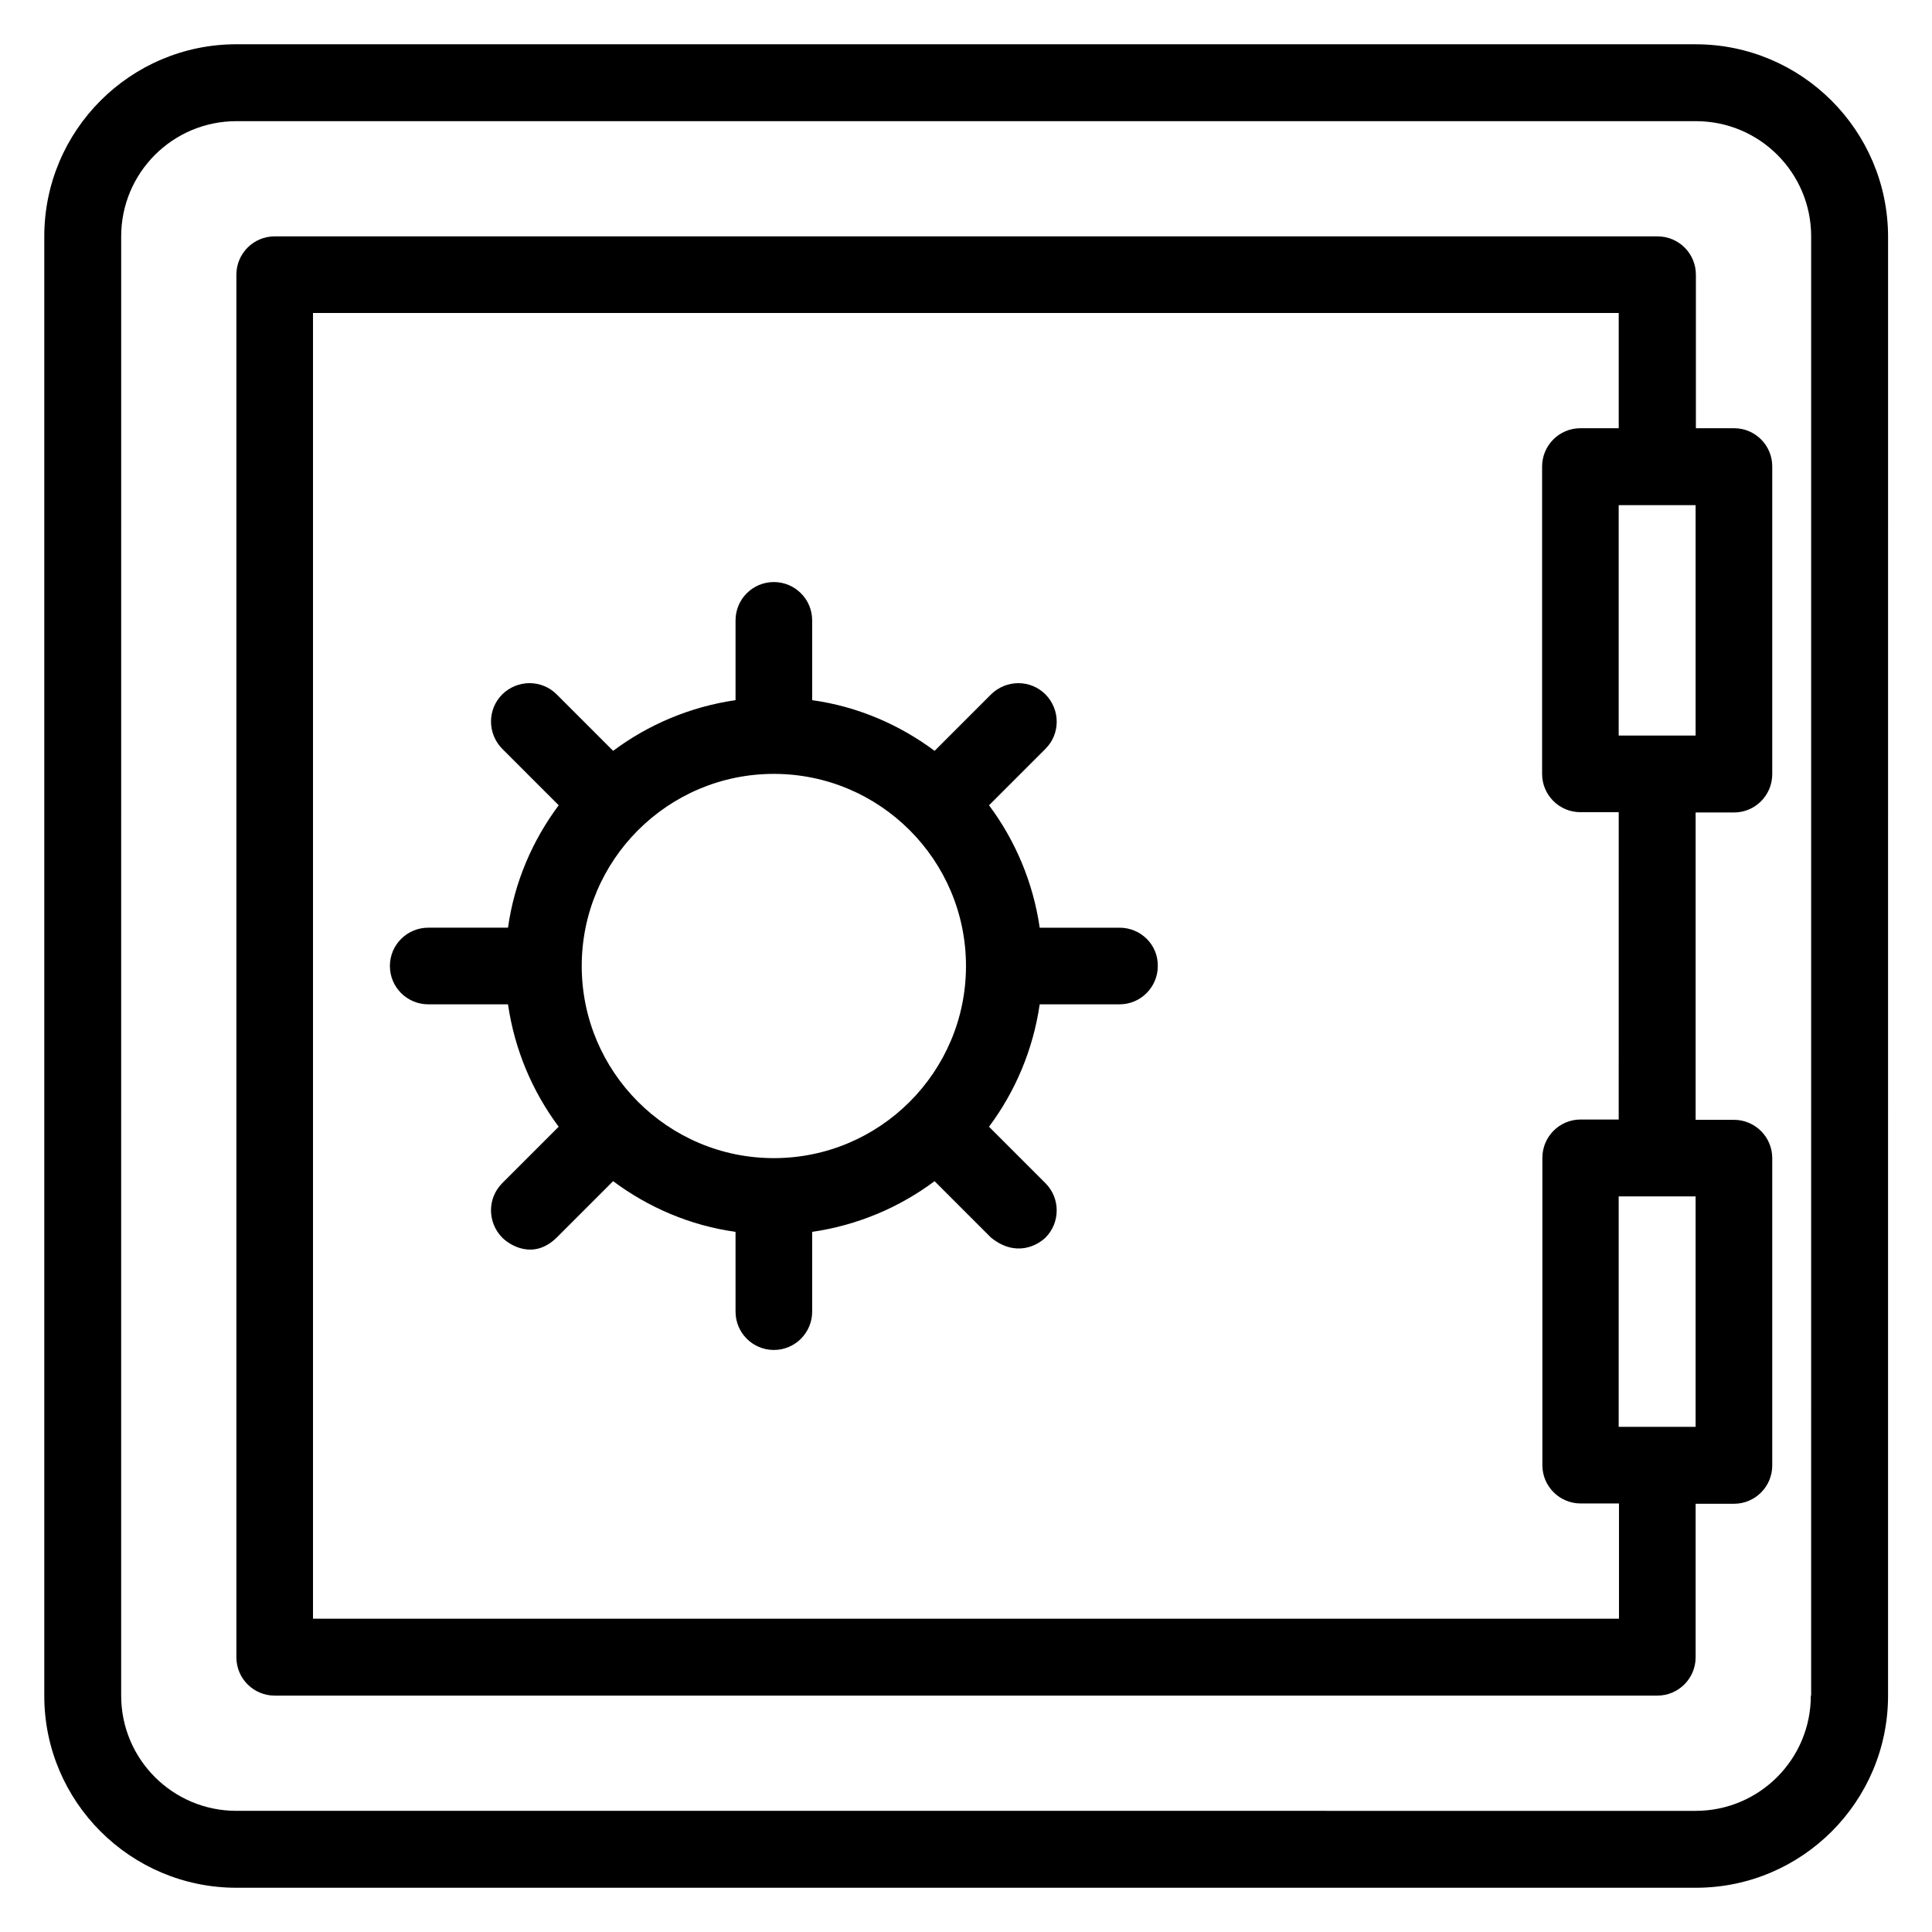
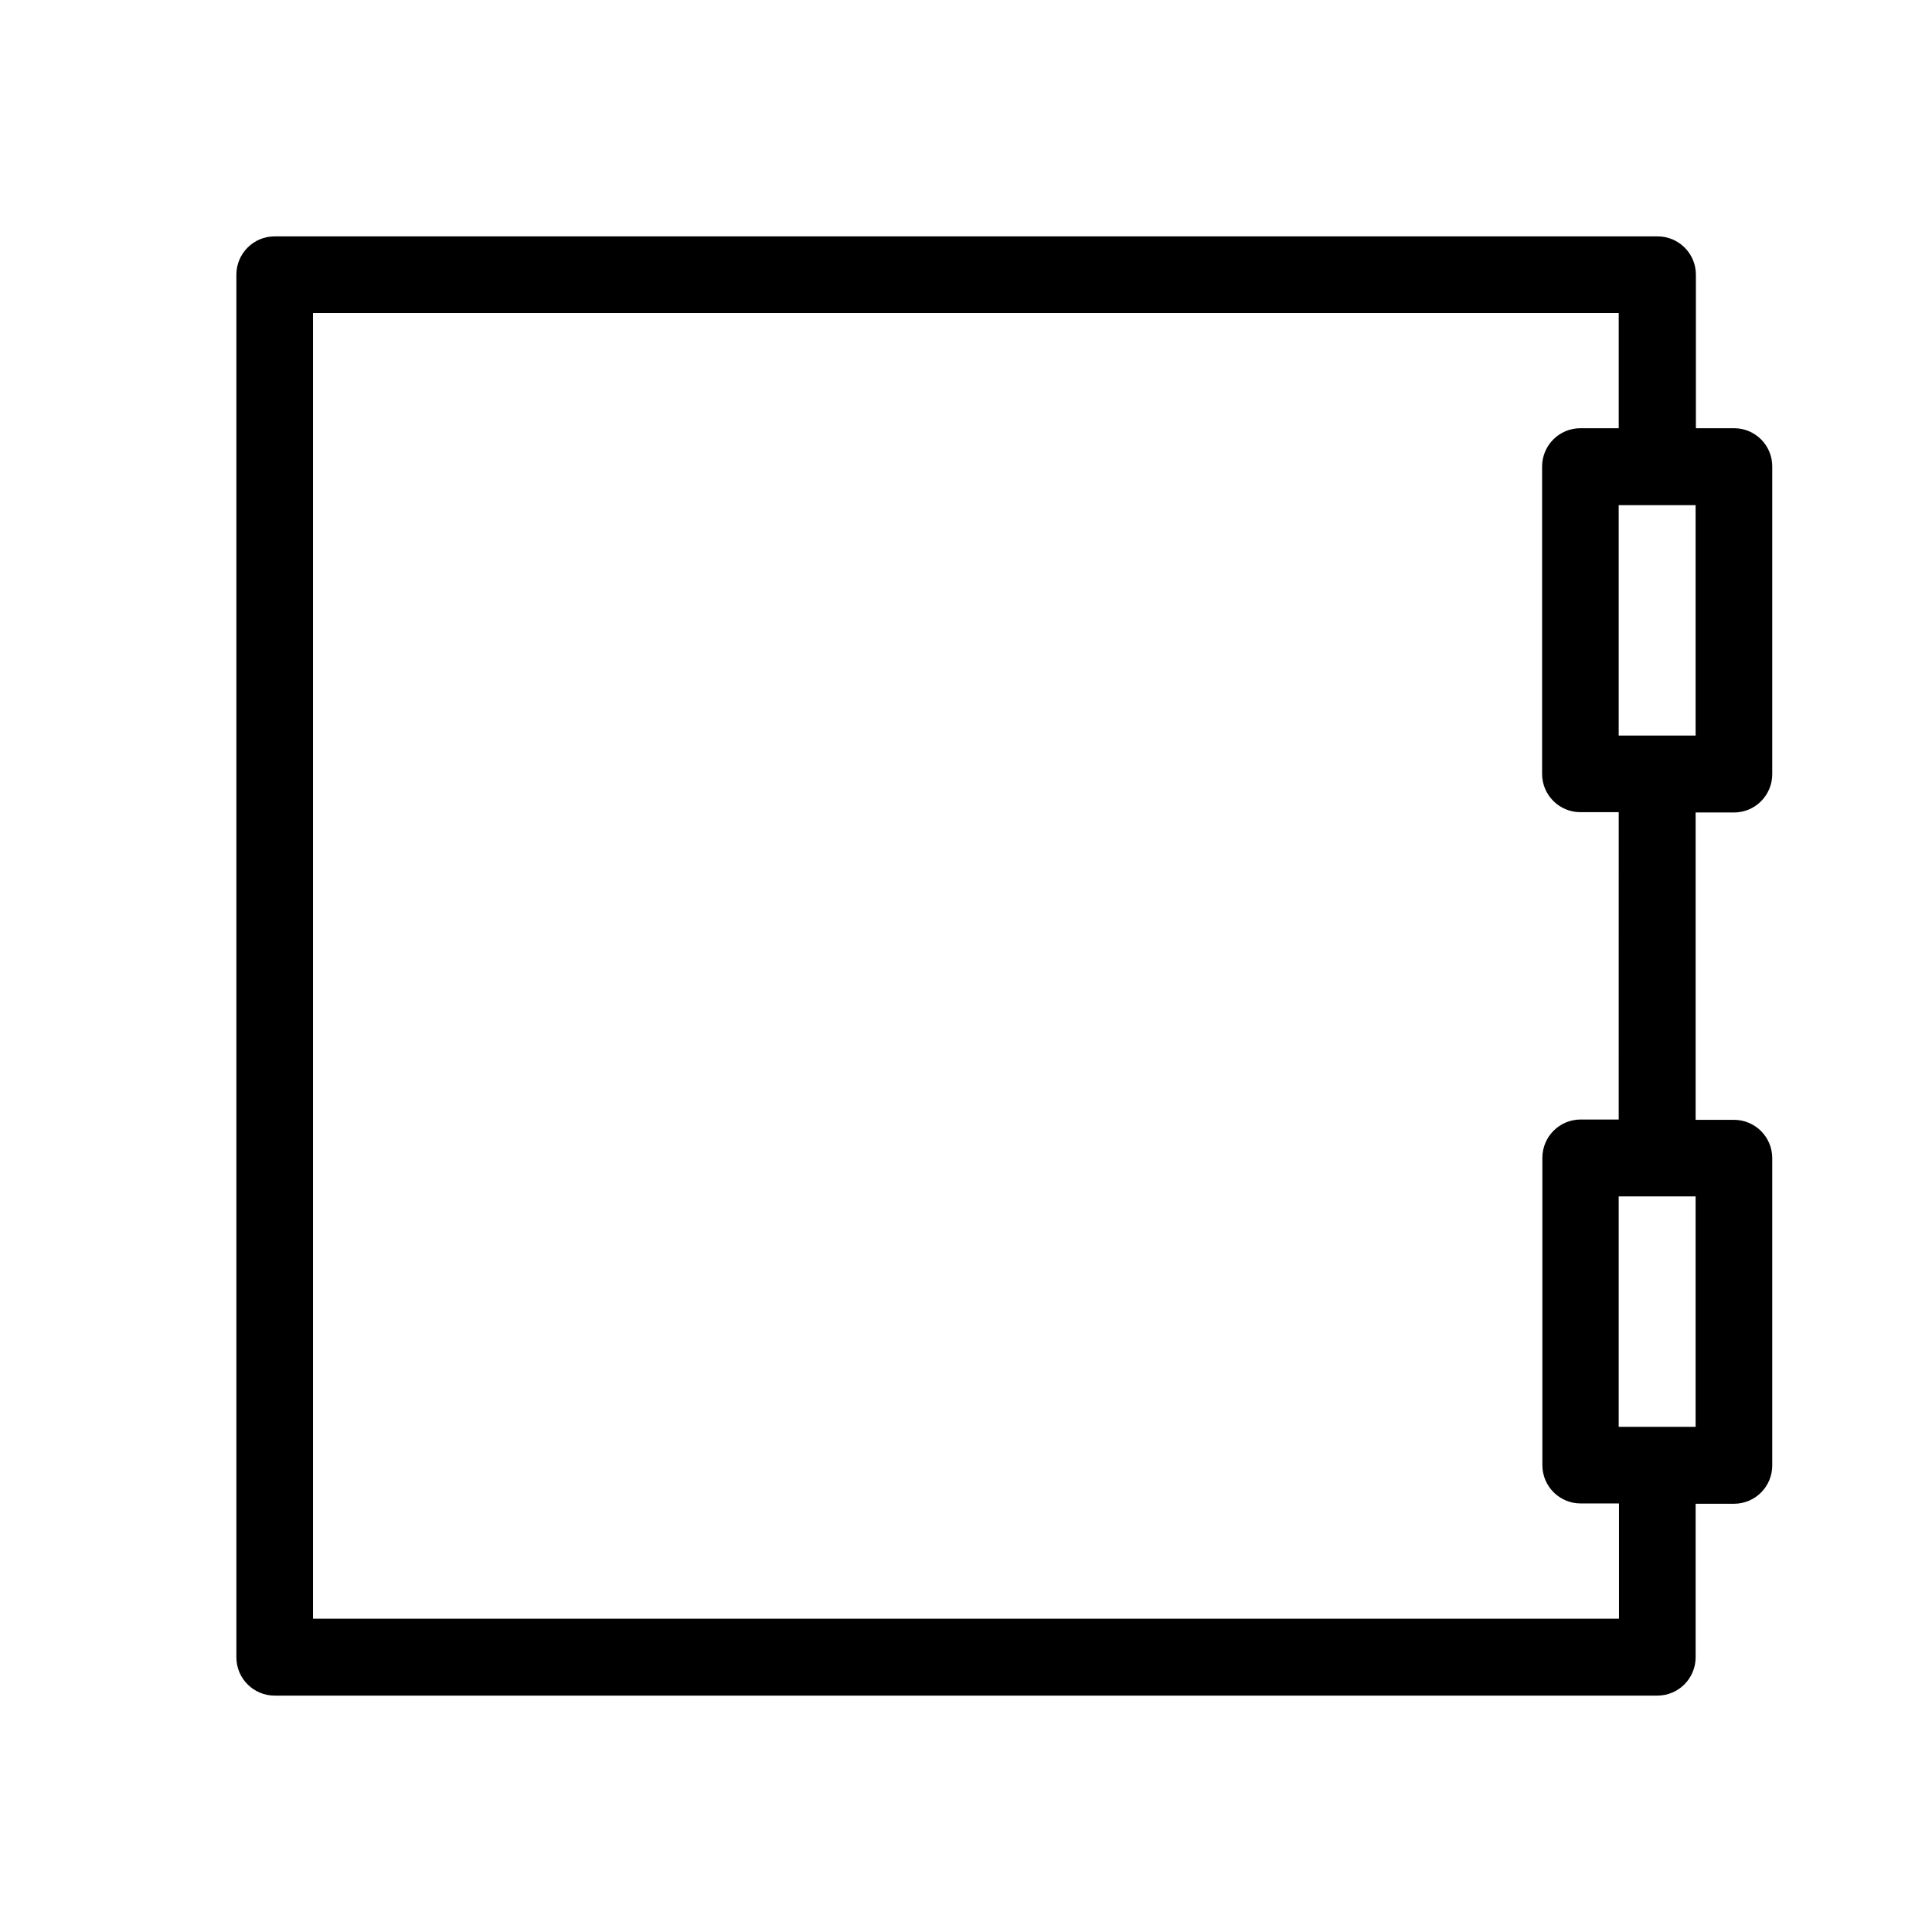
<svg xmlns="http://www.w3.org/2000/svg" fill="#000000" width="800px" height="800px" version="1.1" viewBox="144 144 512 512">
  <g>
-     <path d="m593.36 155.73h-386.71c-28.09 0-50.914 22.824-50.914 50.914v386.79c0 28.016 22.824 50.84 50.914 50.84h386.79c28.09 0 50.914-22.824 50.914-50.914l0.004-386.71c-0.078-28.09-22.902-50.914-50.992-50.914zm30.531 437.63c0 16.871-13.664 30.535-30.535 30.535l-386.71-0.004c-16.871 0-30.535-13.664-30.535-30.535l0.004-386.71c0-16.871 13.664-30.535 30.535-30.535h386.79c16.871 0 30.535 13.664 30.535 30.535l-0.004 386.71z" />
    <path d="m603.58 257.48h-10.152v-40.684c0-5.648-4.582-10.152-10.152-10.152l-366.48-0.004c-5.648 0-10.152 4.582-10.152 10.152v366.41c0 5.648 4.582 10.152 10.152 10.152h366.41c5.648 0 10.152-4.582 10.152-10.152v-40.688h10.152c5.648 0 10.152-4.582 10.152-10.152v-81.445c0-5.648-4.582-10.152-10.152-10.152h-10.152v-81.449h10.152c5.648 0 10.152-4.582 10.152-10.152v-81.449c0.074-5.648-4.504-10.23-10.078-10.23zm-10.227 264.65h-20.383v-61.066h20.383zm-20.305-81.449h-10.152c-5.648 0-10.152 4.582-10.152 10.152v81.449c0 5.648 4.582 10.152 10.152 10.152h10.152v30.535h-346.1v-346.02h346.03v30.535h-10.152c-5.648 0-10.152 4.582-10.152 10.152v81.449c0 5.648 4.582 10.152 10.152 10.152h10.152l-0.004 81.445zm20.305-101.75h-20.383v-61.066h20.383z" />
-     <path d="m440.68 389.85h-21.145c-1.754-12.062-6.488-23.129-13.434-32.441l14.961-14.961c3.969-3.969 3.969-10.383 0-14.426-3.969-3.969-10.383-3.969-14.426 0l-14.961 14.961c-9.312-6.945-20.383-11.754-32.441-13.434l-0.004-21.148c0-5.648-4.582-10.152-10.152-10.152-5.57 0-10.152 4.5-10.152 10.152v21.145c-12.062 1.754-23.129 6.488-32.441 13.434l-14.961-14.961c-3.969-3.969-10.383-3.969-14.426 0-3.969 3.969-3.969 10.383 0 14.426l14.961 14.961c-6.945 9.312-11.754 20.383-13.434 32.441h-21.145c-5.574 0.004-10.156 4.508-10.156 10.156s4.582 10.152 10.152 10.152h21.145c1.754 12.062 6.488 23.129 13.434 32.441l-14.961 14.961c-3.969 3.969-3.969 10.383 0 14.426 1.984 1.984 8.246 6.031 14.426 0l14.961-14.961c9.312 6.945 20.383 11.754 32.441 13.434l0.004 21.148c0 5.648 4.582 10.152 10.152 10.152 5.648 0 10.152-4.582 10.152-10.152v-21.145c12.062-1.754 23.129-6.488 32.441-13.434l14.961 14.961c6.641 5.344 12.367 1.984 14.426 0 3.969-3.969 3.969-10.457 0-14.426l-14.961-14.961c6.945-9.312 11.68-20.383 13.434-32.441h21.145c5.648 0 10.152-4.582 10.152-10.152 0.082-5.652-4.5-10.156-10.148-10.156zm-91.602 61.066c-28.09 0-50.914-22.824-50.914-50.914s22.824-50.914 50.914-50.914c28.094-0.004 50.918 22.82 50.918 50.914 0 28.09-22.824 50.914-50.918 50.914z" />
  </g>
</svg>